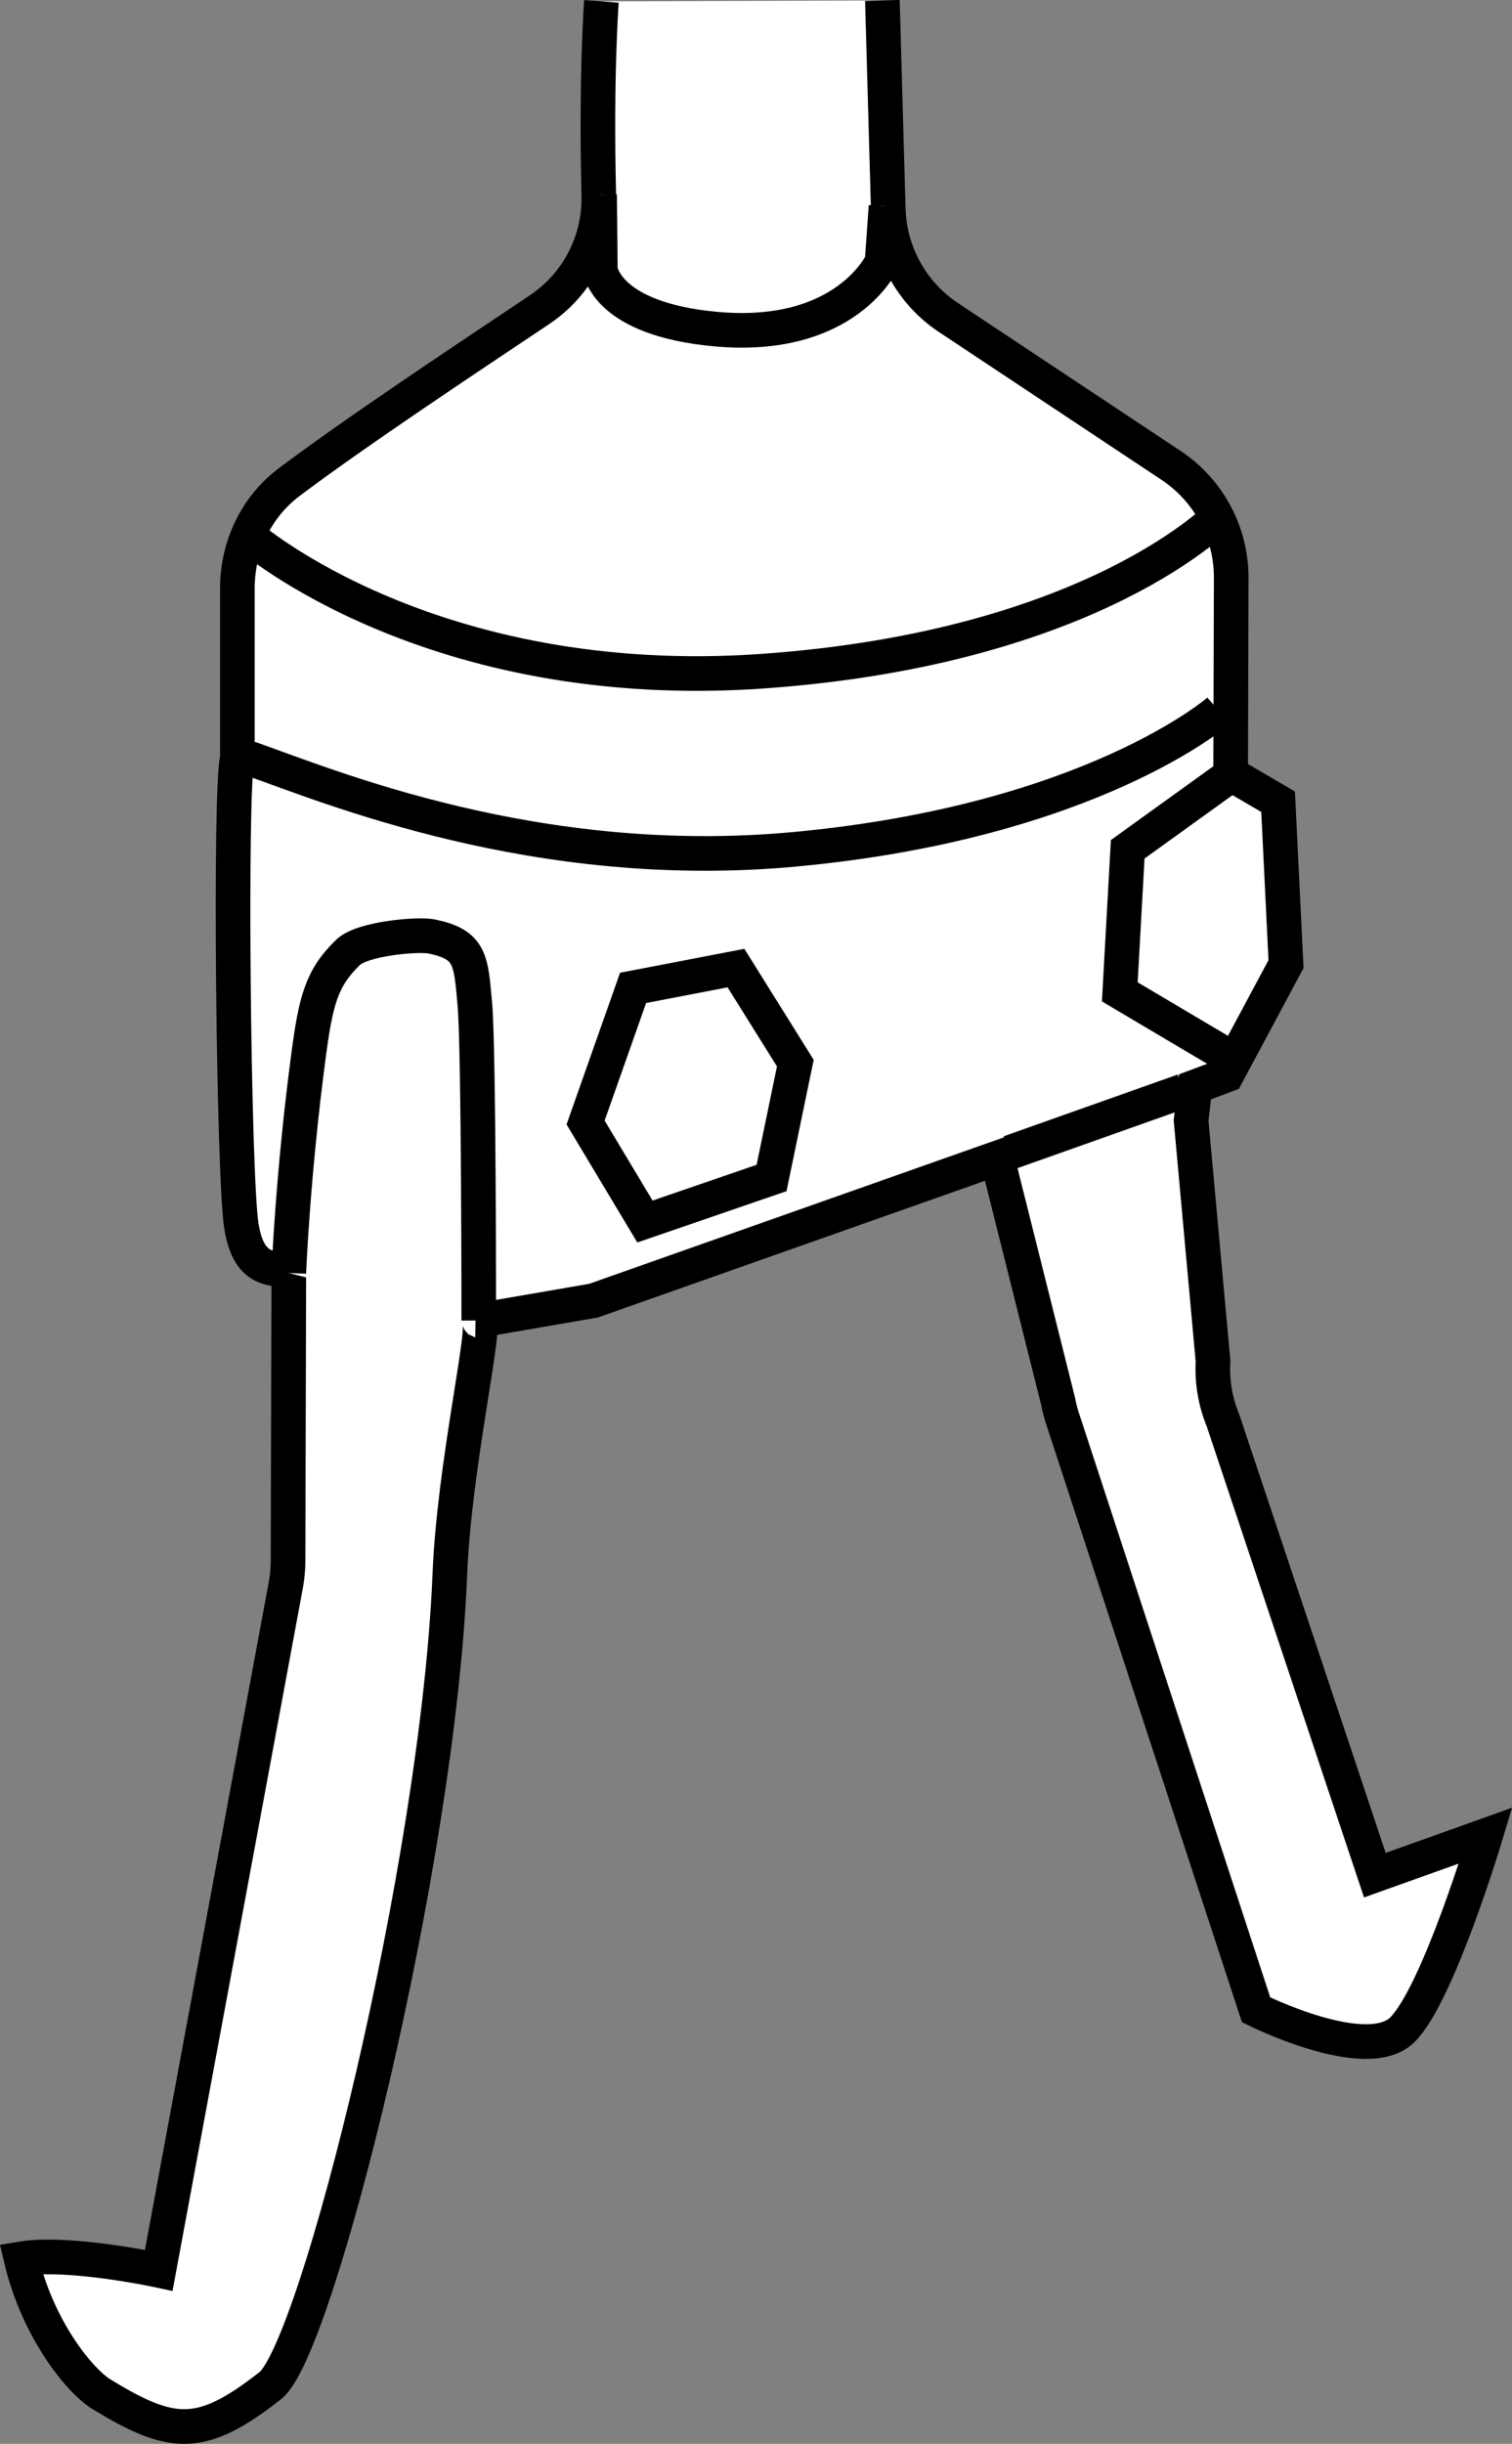
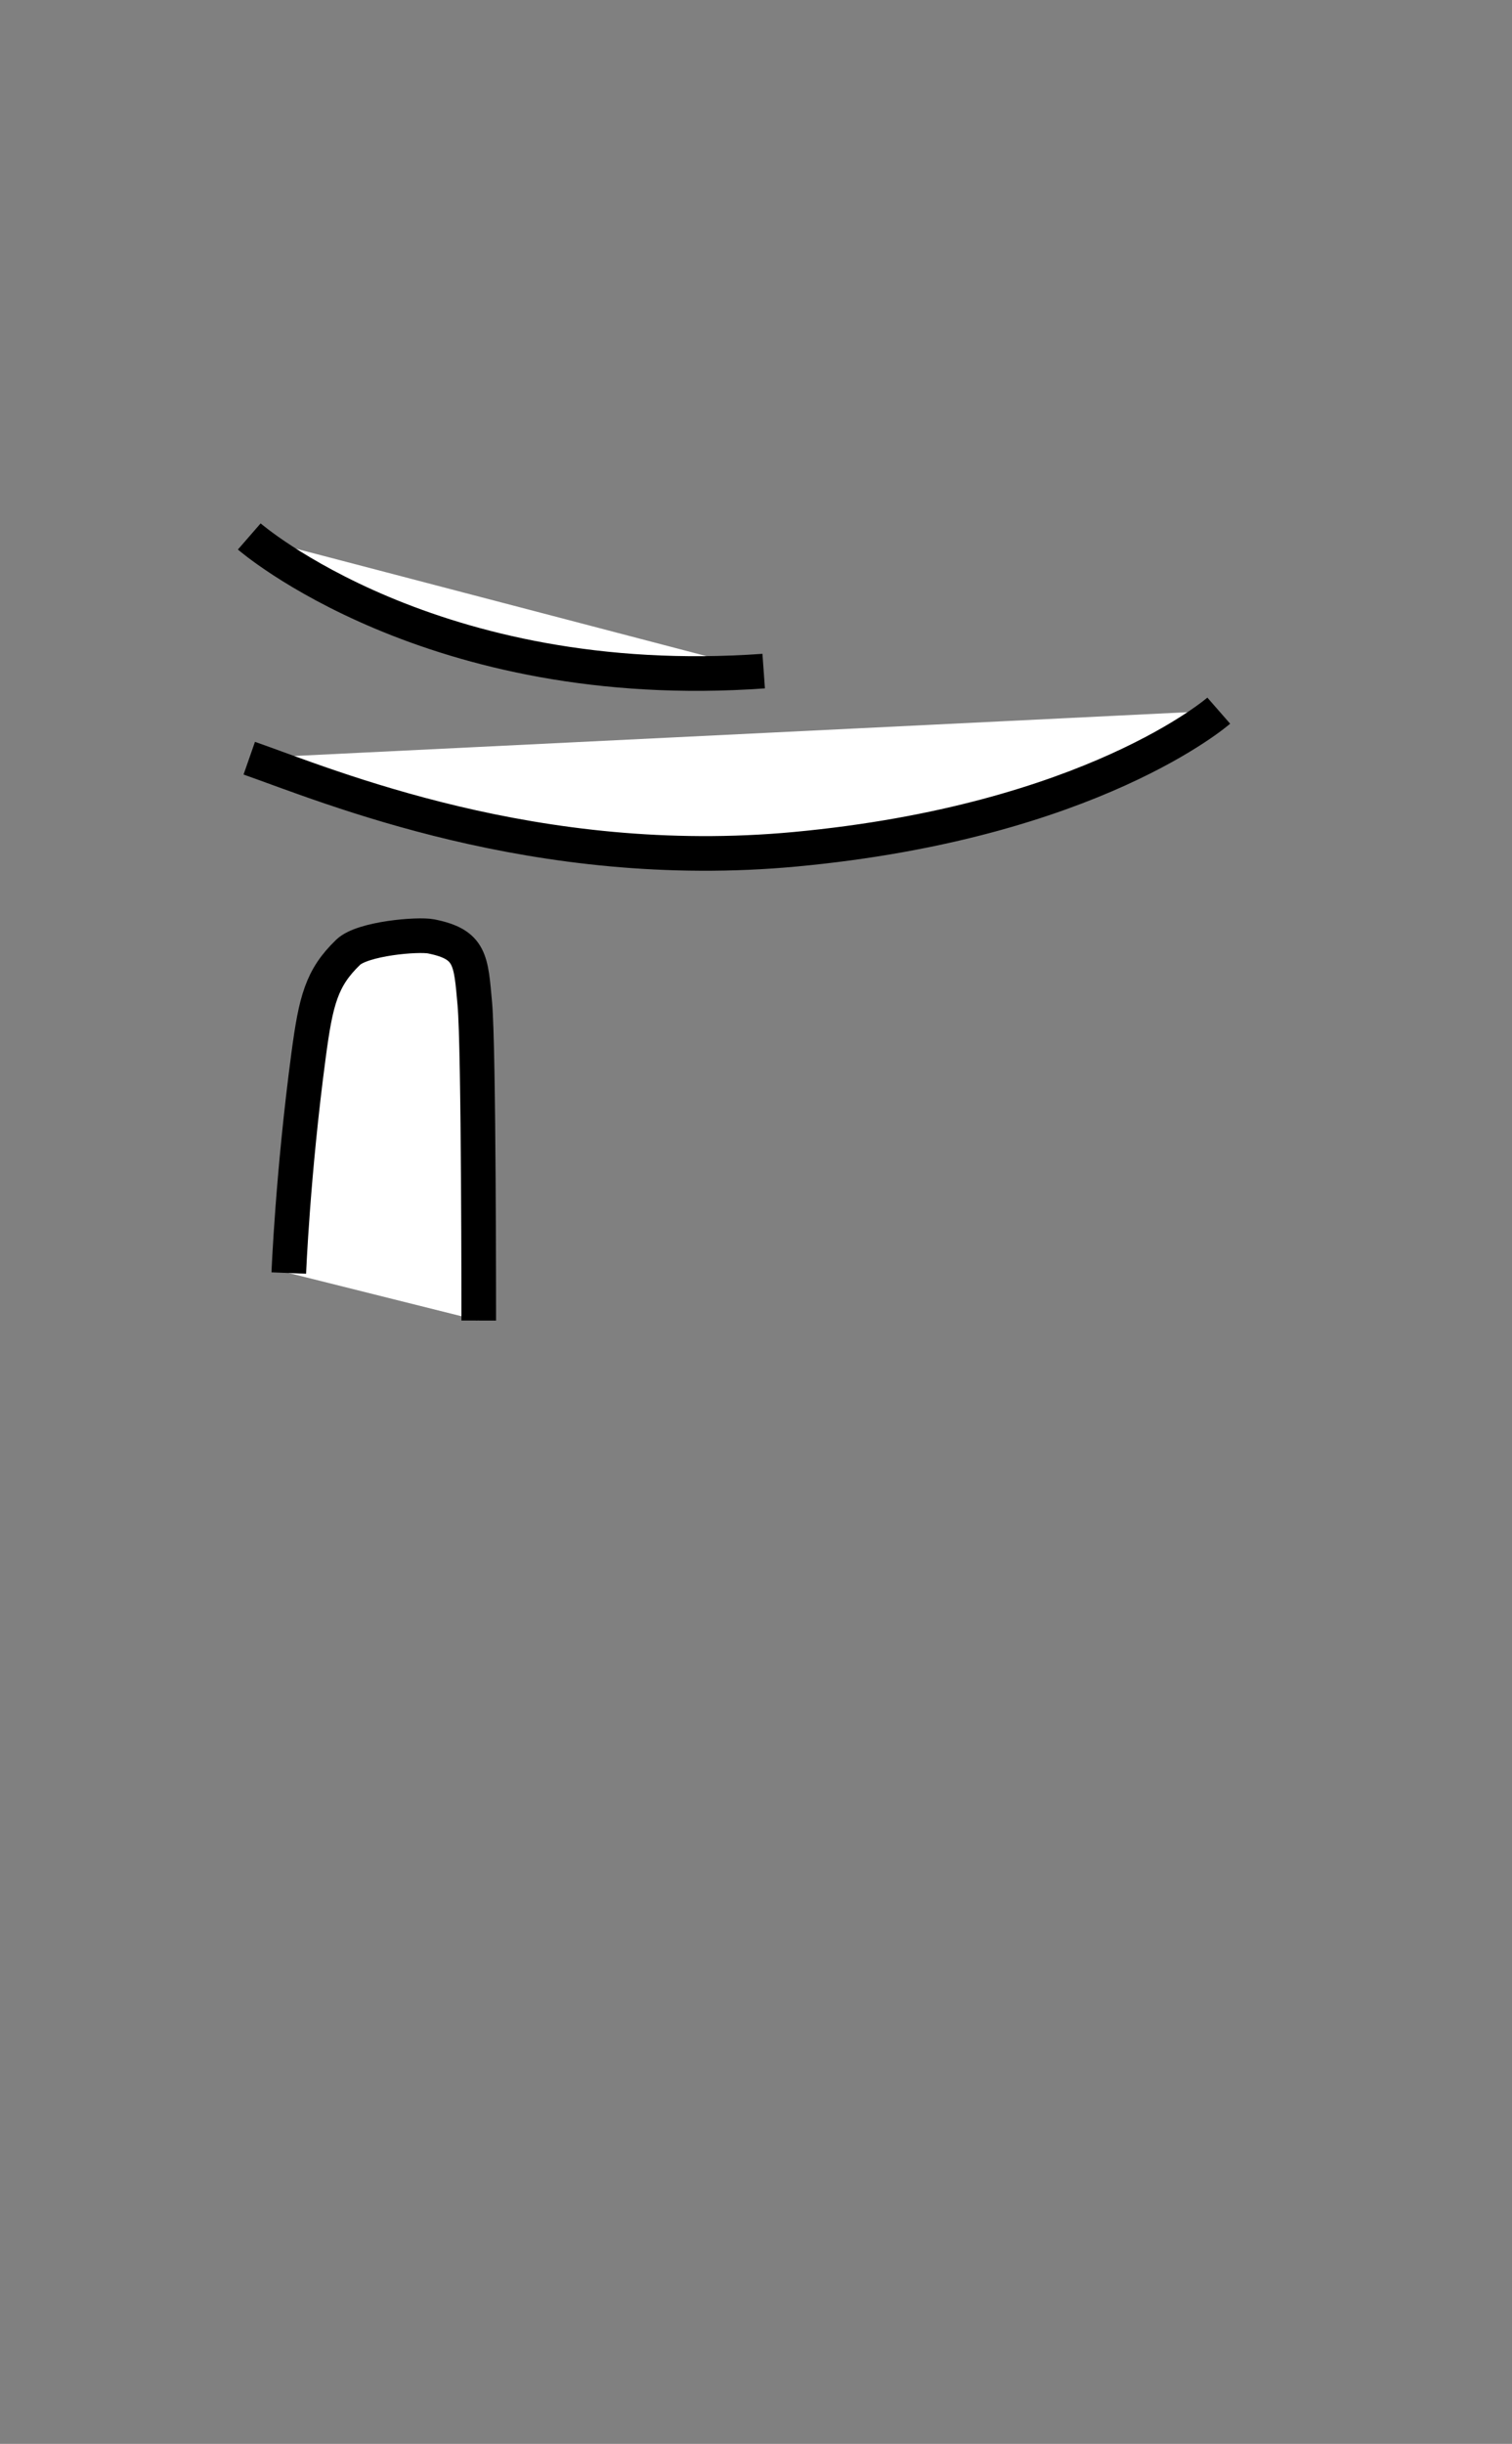
<svg xmlns="http://www.w3.org/2000/svg" version="1.1" id="callouts" x="0px" y="0px" width="34.927px" height="56.411px" viewBox="0 0 34.927 56.411" enable-background="new 0 0 34.927 56.411" xml:space="preserve">
  <rect x="0" y="0" width="34.927" height="56.411" fill="#808080" stroke="none" />
-   <path fill="#FFFFFF" stroke="#000000" stroke-width="0.8" d="M13.893,0.032c0,0-0.13,1.698-0.061,4.478  c0.026,1.055-0.492,2.052-1.369,2.639C10.827,8.242,8.205,9.98,6.681,11.128c-0.771,0.581-1.198,1.491-1.198,2.456  v3.917c-0.183,0.64-0.091,9.598,0.091,10.786s0.823,0.914,1.097,1.097l-0.017,6.646  c-0.001,0.188-0.018,0.375-0.052,0.559l-2.935,15.816c0,0-2.083-0.448-3.18-0.265  c0.366,1.554,1.28,2.742,1.828,3.108c1.645,1.006,2.316,1.087,3.931-0.183c1.077-0.847,3.877-12.031,4.146-18.736  c0.102-2.536,0.873-5.807,0.667-5.849l2.651-0.457l9.324-3.291l1.409,5.618c0.03,0.158,0.071,0.313,0.125,0.465  l4.448,13.577c0,0,2.559,1.28,3.382,0.457s1.92-4.479,1.92-4.479l-2.559,0.914l-3.507-10.495  c-0.179-0.433-0.258-0.901-0.231-1.369l-0.507-5.556l0.091-0.777l0.731-0.274l1.371-2.559l-0.183-3.748  l-1.096-0.64l0.013-4.524c0.003-1.045-0.519-2.022-1.39-2.6l-5.143-3.413c-0.841-0.558-1.359-1.49-1.389-2.499  L20.383,0.011" />
-   <path fill="#FFFFFF" stroke="#000000" stroke-width="0.8" d="M13.85,4.489l0.018,1.737c0,0,0.12,1.139,2.669,1.371  c3.017,0.274,3.839-1.554,3.839-1.554l0.091-1.28" />
-   <path fill="#FFFFFF" stroke="#000000" stroke-width="0.8" d="M5.758,12.383c0,0,4.205,3.656,11.883,3.108  c7.678-0.548,10.585-3.638,10.585-3.638" />
+   <path fill="#FFFFFF" stroke="#000000" stroke-width="0.8" d="M5.758,12.383c0,0,4.205,3.656,11.883,3.108  " />
  <path fill="#FFFFFF" stroke="#000000" stroke-width="0.8" d="M5.758,17.501c1.828,0.64,6.629,2.661,12.614,2.102  c6.856-0.64,9.781-3.199,9.781-3.199" />
  <path fill="#FFFFFF" stroke="#000000" stroke-width="0.8" d="M11.059,30.482c0,0,0.003-6.275-0.091-7.313  c-0.091-1.006-0.091-1.371-1.006-1.554c-0.309-0.062-1.59,0.048-1.92,0.366c-0.613,0.591-0.745,1.108-0.914,2.377  c-0.366,2.742-0.457,5.027-0.457,5.027" />
-   <polyline fill="#FFFFFF" stroke="#000000" stroke-width="0.8" points="28.336,24.357 25.867,22.895 26.05,19.604   28.336,17.958 " />
-   <polygon fill="#FFFFFF" stroke="#000000" stroke-width="0.8" points="17.823,27.191 14.898,28.196 13.527,25.911   14.624,22.803 17.001,22.346 18.372,24.54 " />
-   <line fill="none" stroke="#000000" stroke-width="0.8" x1="23.317" y1="26.606" x2="27.339" y2="25.18" />
</svg>